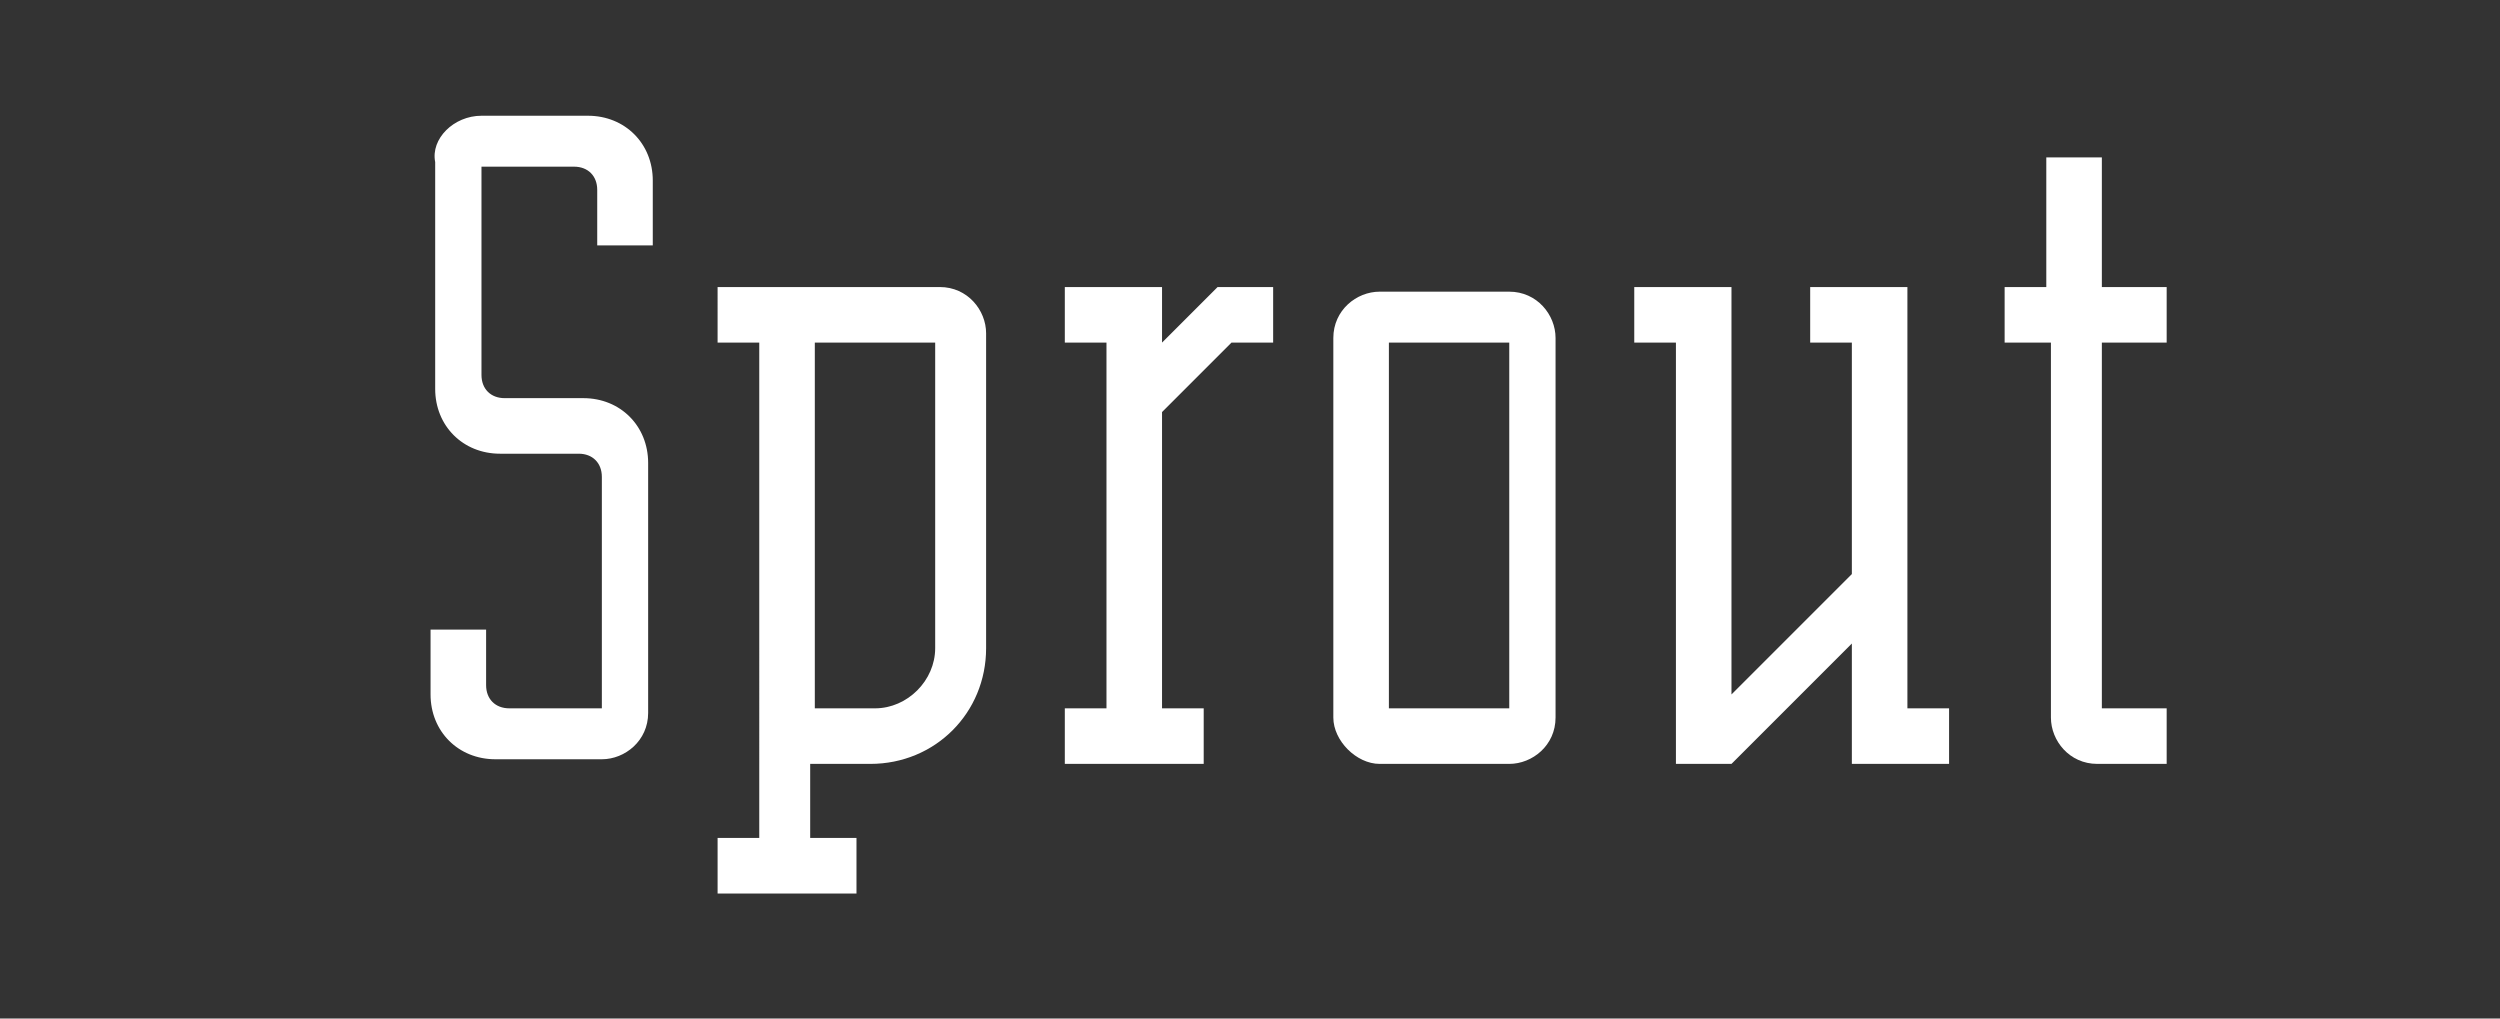
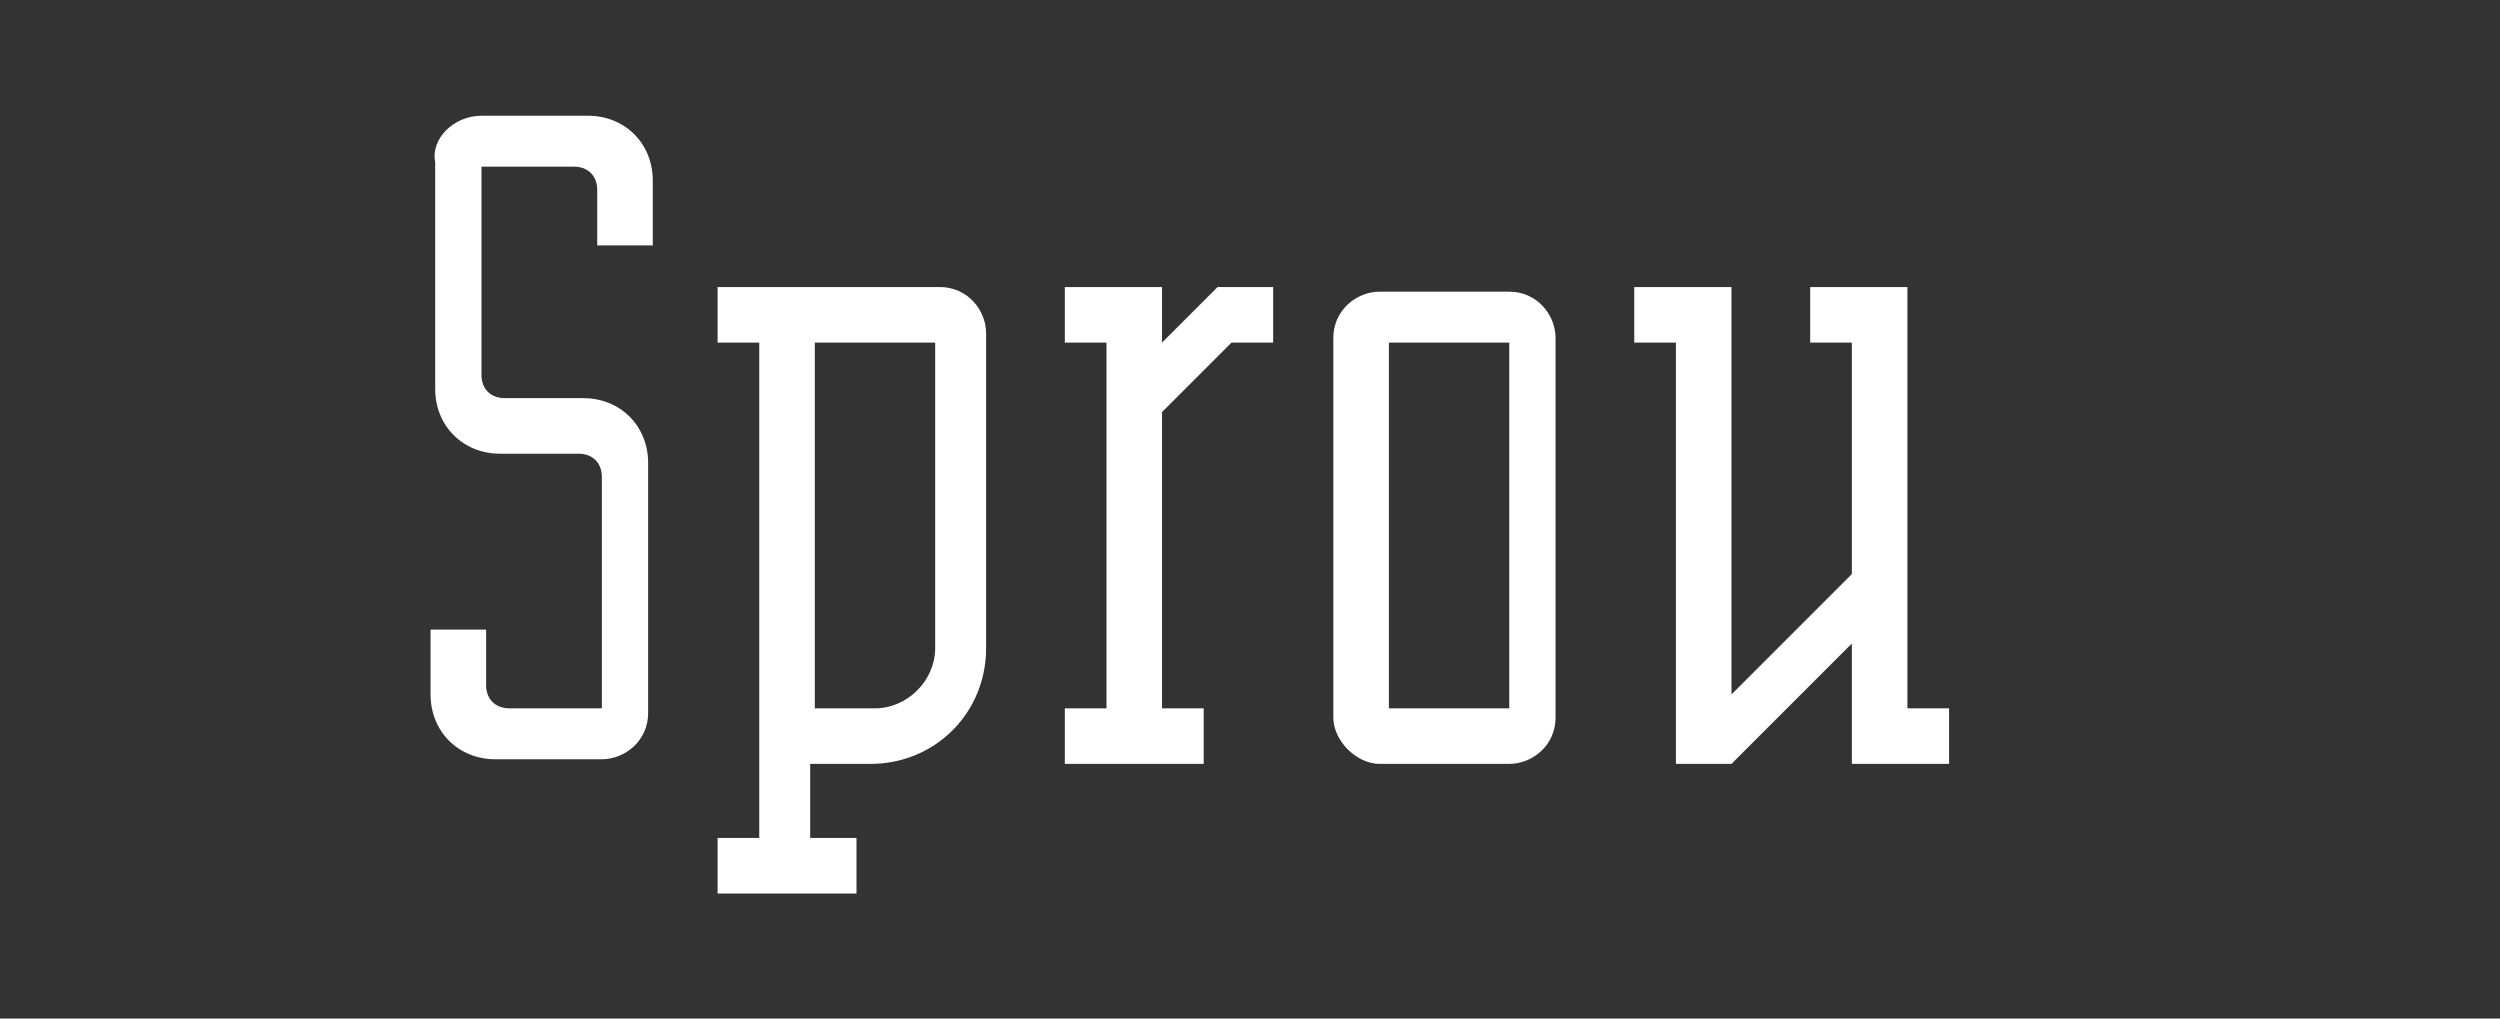
<svg xmlns="http://www.w3.org/2000/svg" version="1.1" id="Laag_1" x="0px" y="0px" viewBox="0 0 54 22" style="enable-background:new 0 0 54 22;" xml:space="preserve">
  <rect x="0" y="0" width="54" height="22" fill="#333333" stroke="none" />
  <style type="text/css">
	.st0{fill:#FFCC00;}
	.st1{fill-rule:evenodd;clip-rule:evenodd;fill:#FFCC00;}
	.st2{fill:#261822;}
	.st3{fill:#FFFFFF;}
	.st4{fill-rule:evenodd;clip-rule:evenodd;fill:#BA1E1F;}
	.st5{fill-rule:evenodd;clip-rule:evenodd;fill:#FAB623;}
	.st6{fill-rule:evenodd;clip-rule:evenodd;fill:#261822;}
	.st7{fill:#FFCC22;}
	.st8{fill:#3EB749;}
	.st9{fill:#BA1E1F;}
	.st10{fill:#FFE15E;}
	.st11{fill:#FF629E;}
	.st12{fill:#0356C8;}
	.st13{fill:#A2D2D4;}
	.st14{fill:#7FD5CC;}
	.st15{fill:#EAB18B;}
	.st16{fill:none;stroke:#261822;stroke-miterlimit:10;}
	.st17{fill-rule:evenodd;clip-rule:evenodd;fill:#F4F4F4;}
	.st18{fill:#F4F4F4;}
</style>
  <g>
    <g>
      <path class="st3" d="M10.4,2.5h2.3c0.8,0,1.4,0.6,1.4,1.4v1.4h-1.2V4.1c0-0.3-0.2-0.5-0.5-0.5h-2v4.5c0,0.3,0.2,0.5,0.5,0.5h1.7    c0.8,0,1.4,0.6,1.4,1.4v5.4c0,0.6-0.5,1-1,1h-2.3c-0.8,0-1.4-0.6-1.4-1.4v-1.4h1.2v1.2c0,0.3,0.2,0.5,0.5,0.5h2v-5    c0-0.3-0.2-0.5-0.5-0.5h-1.7c-0.8,0-1.4-0.6-1.4-1.4V3.5C9.3,3,9.8,2.5,10.4,2.5z" />
-       <path class="st3" d="M17.6,18.1h0.9v1.2h-3v-1.2h0.9V7.4h-0.9V6.2h4.8c0.6,0,1,0.5,1,1V14c0,1.4-1.1,2.5-2.5,2.5h-1.3V18.1z     M17.6,7.4v7.9h1.3c0.7,0,1.3-0.6,1.3-1.3V7.4H17.6z" />
+       <path class="st3" d="M17.6,18.1h0.9v1.2h-3v-1.2h0.9V7.4h-0.9V6.2h4.8c0.6,0,1,0.5,1,1V14c0,1.4-1.1,2.5-2.5,2.5h-1.3V18.1z     M17.6,7.4v7.9h1.3c0.7,0,1.3-0.6,1.3-1.3V7.4z" />
      <path class="st3" d="M27.5,6.2v1.2h-0.9l-1.5,1.5v6.4H26v1.2h-3v-1.2h0.9V7.4H23V6.2h2.1v1.2l1.2-1.2H27.5z" />
      <path class="st3" d="M28.8,15.5V7.3c0-0.6,0.5-1,1-1h2.8c0.6,0,1,0.5,1,1v8.2c0,0.6-0.5,1-1,1h-2.8C29.3,16.5,28.8,16,28.8,15.5z     M30,7.4v7.9h2.6V7.4H30z" />
      <path class="st3" d="M35.3,7.4V6.2h2.1V15l2.6-2.6v-5h-0.9V6.2h2.1v9.1h0.9v1.2H40v-2.6l-2.6,2.6h-1.2V7.4H35.3z" />
-       <path class="st3" d="M43.3,7.4V6.2h0.9V3.4h1.2v2.8h1.4v1.2h-1.4v7.9h1.4v1.2h-1.5c-0.6,0-1-0.5-1-1V7.4H43.3z" />
    </g>
  </g>
</svg>